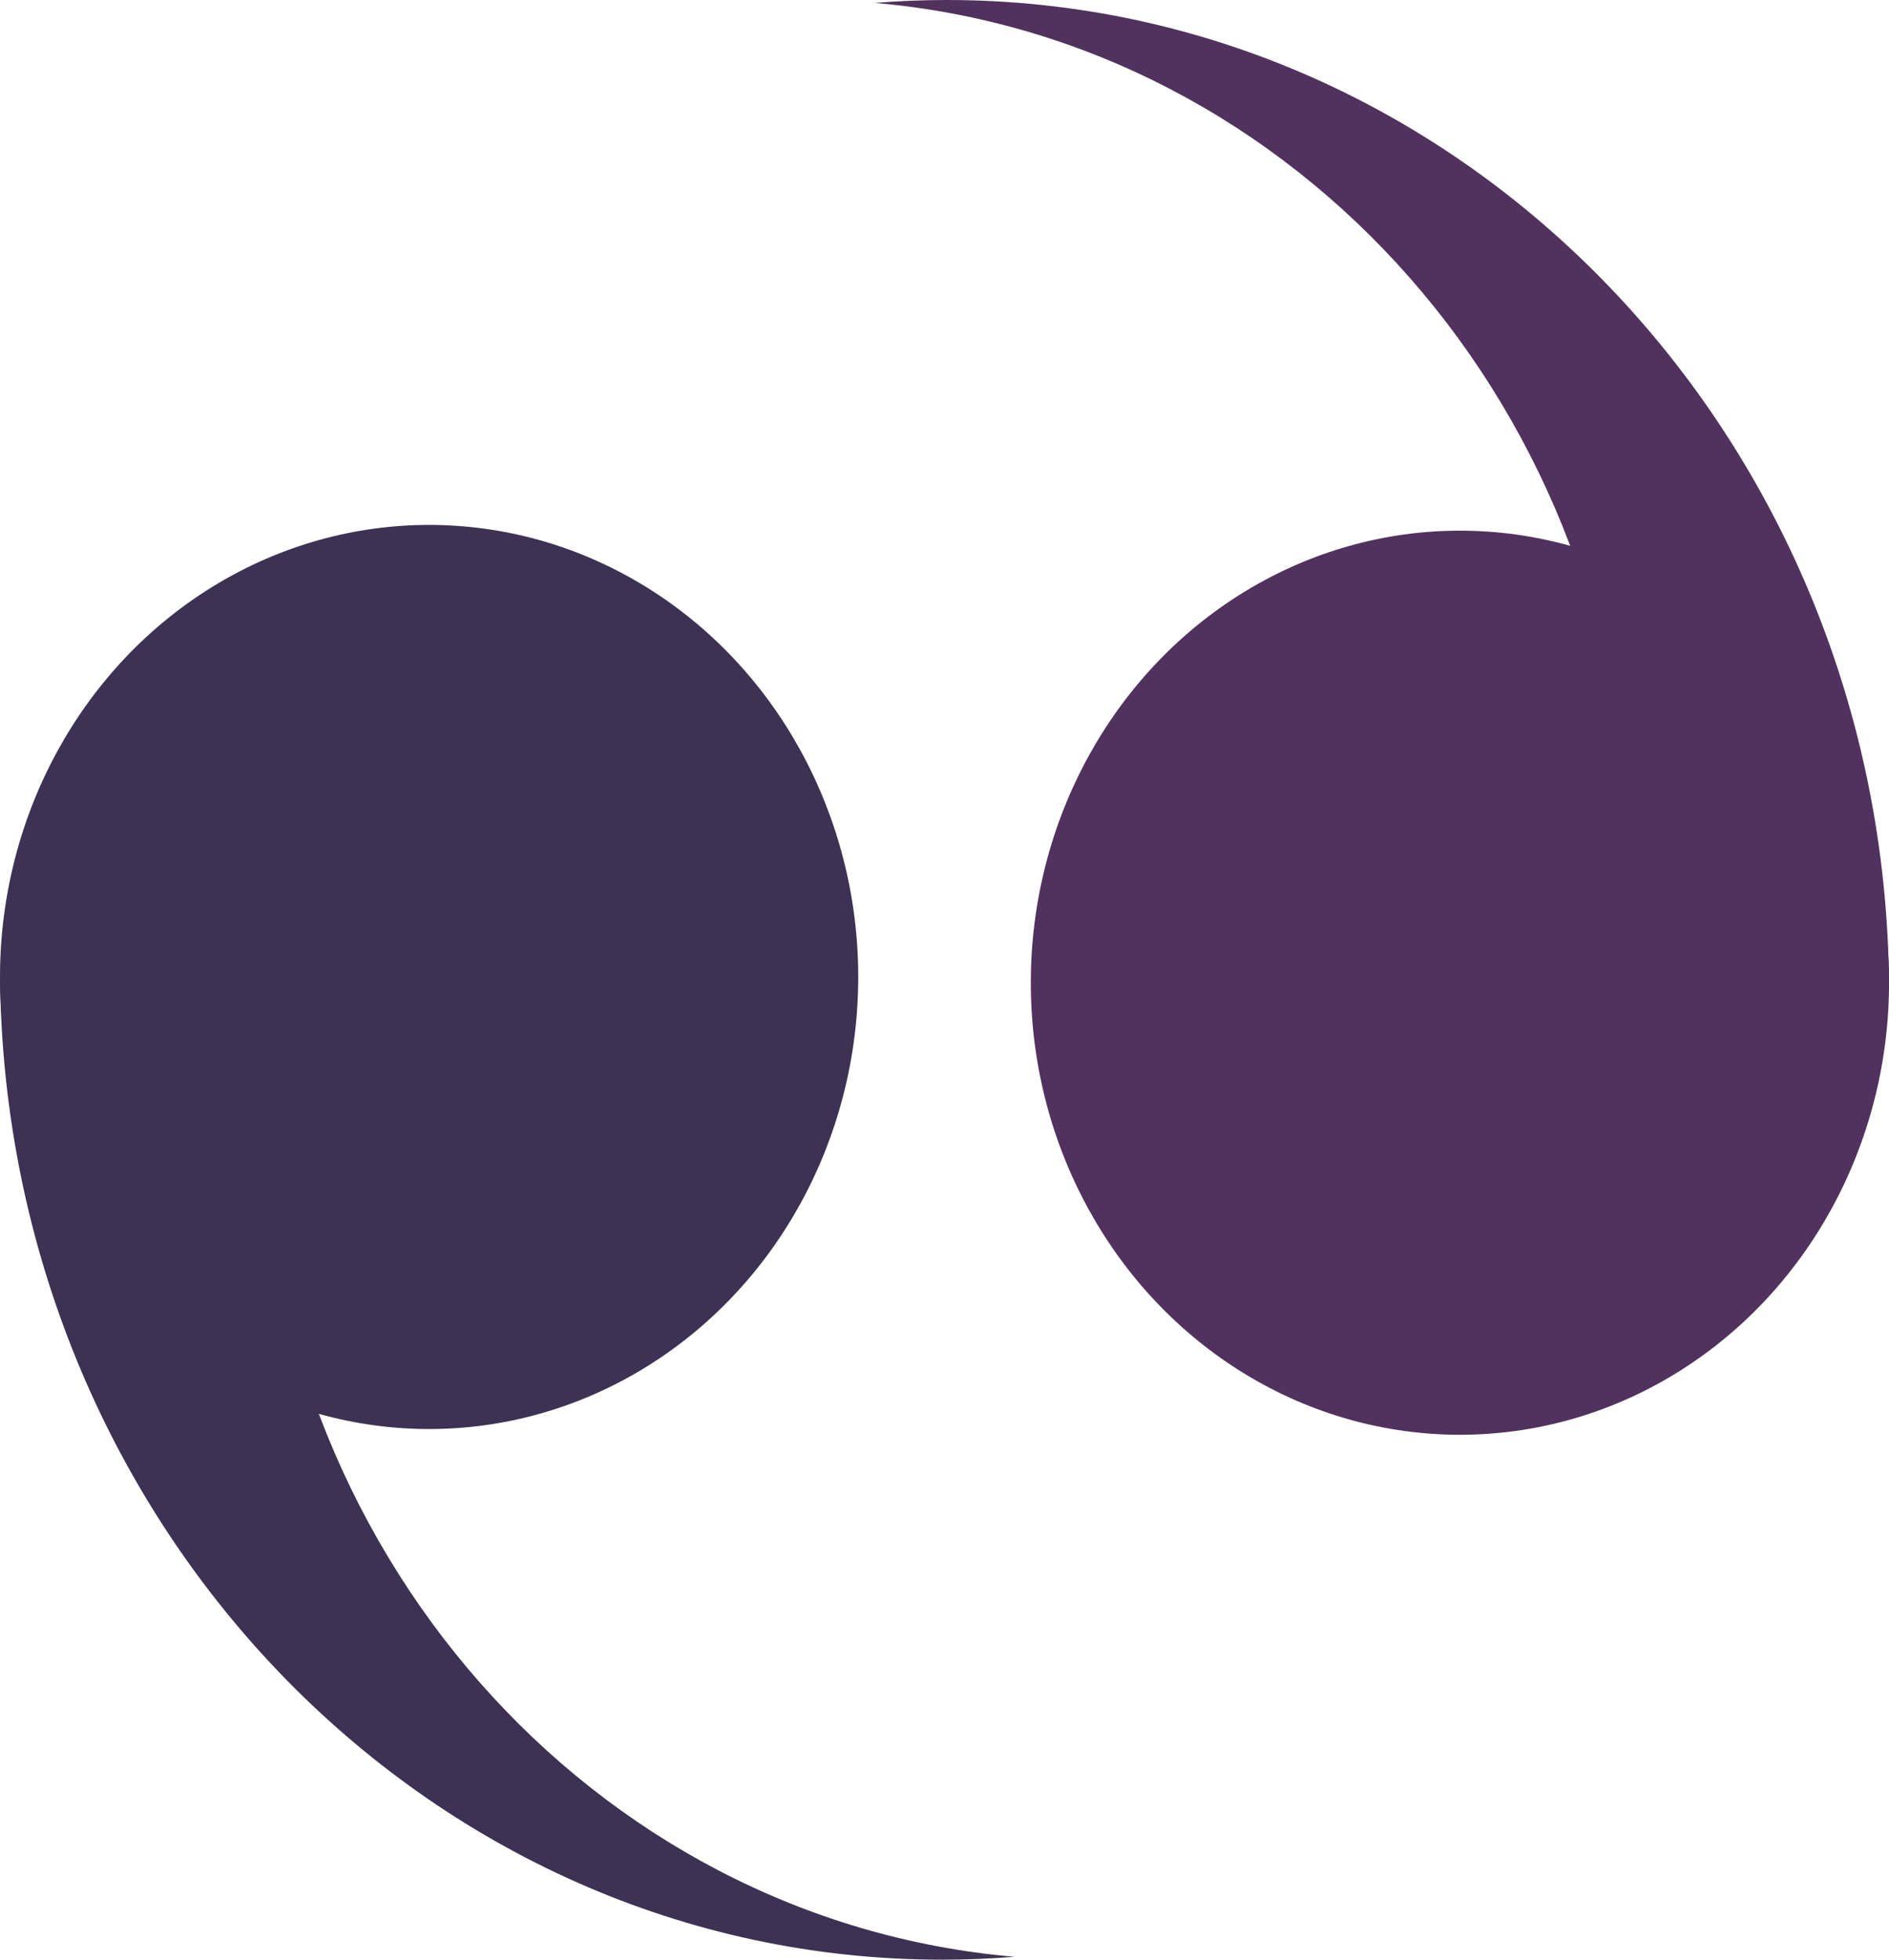
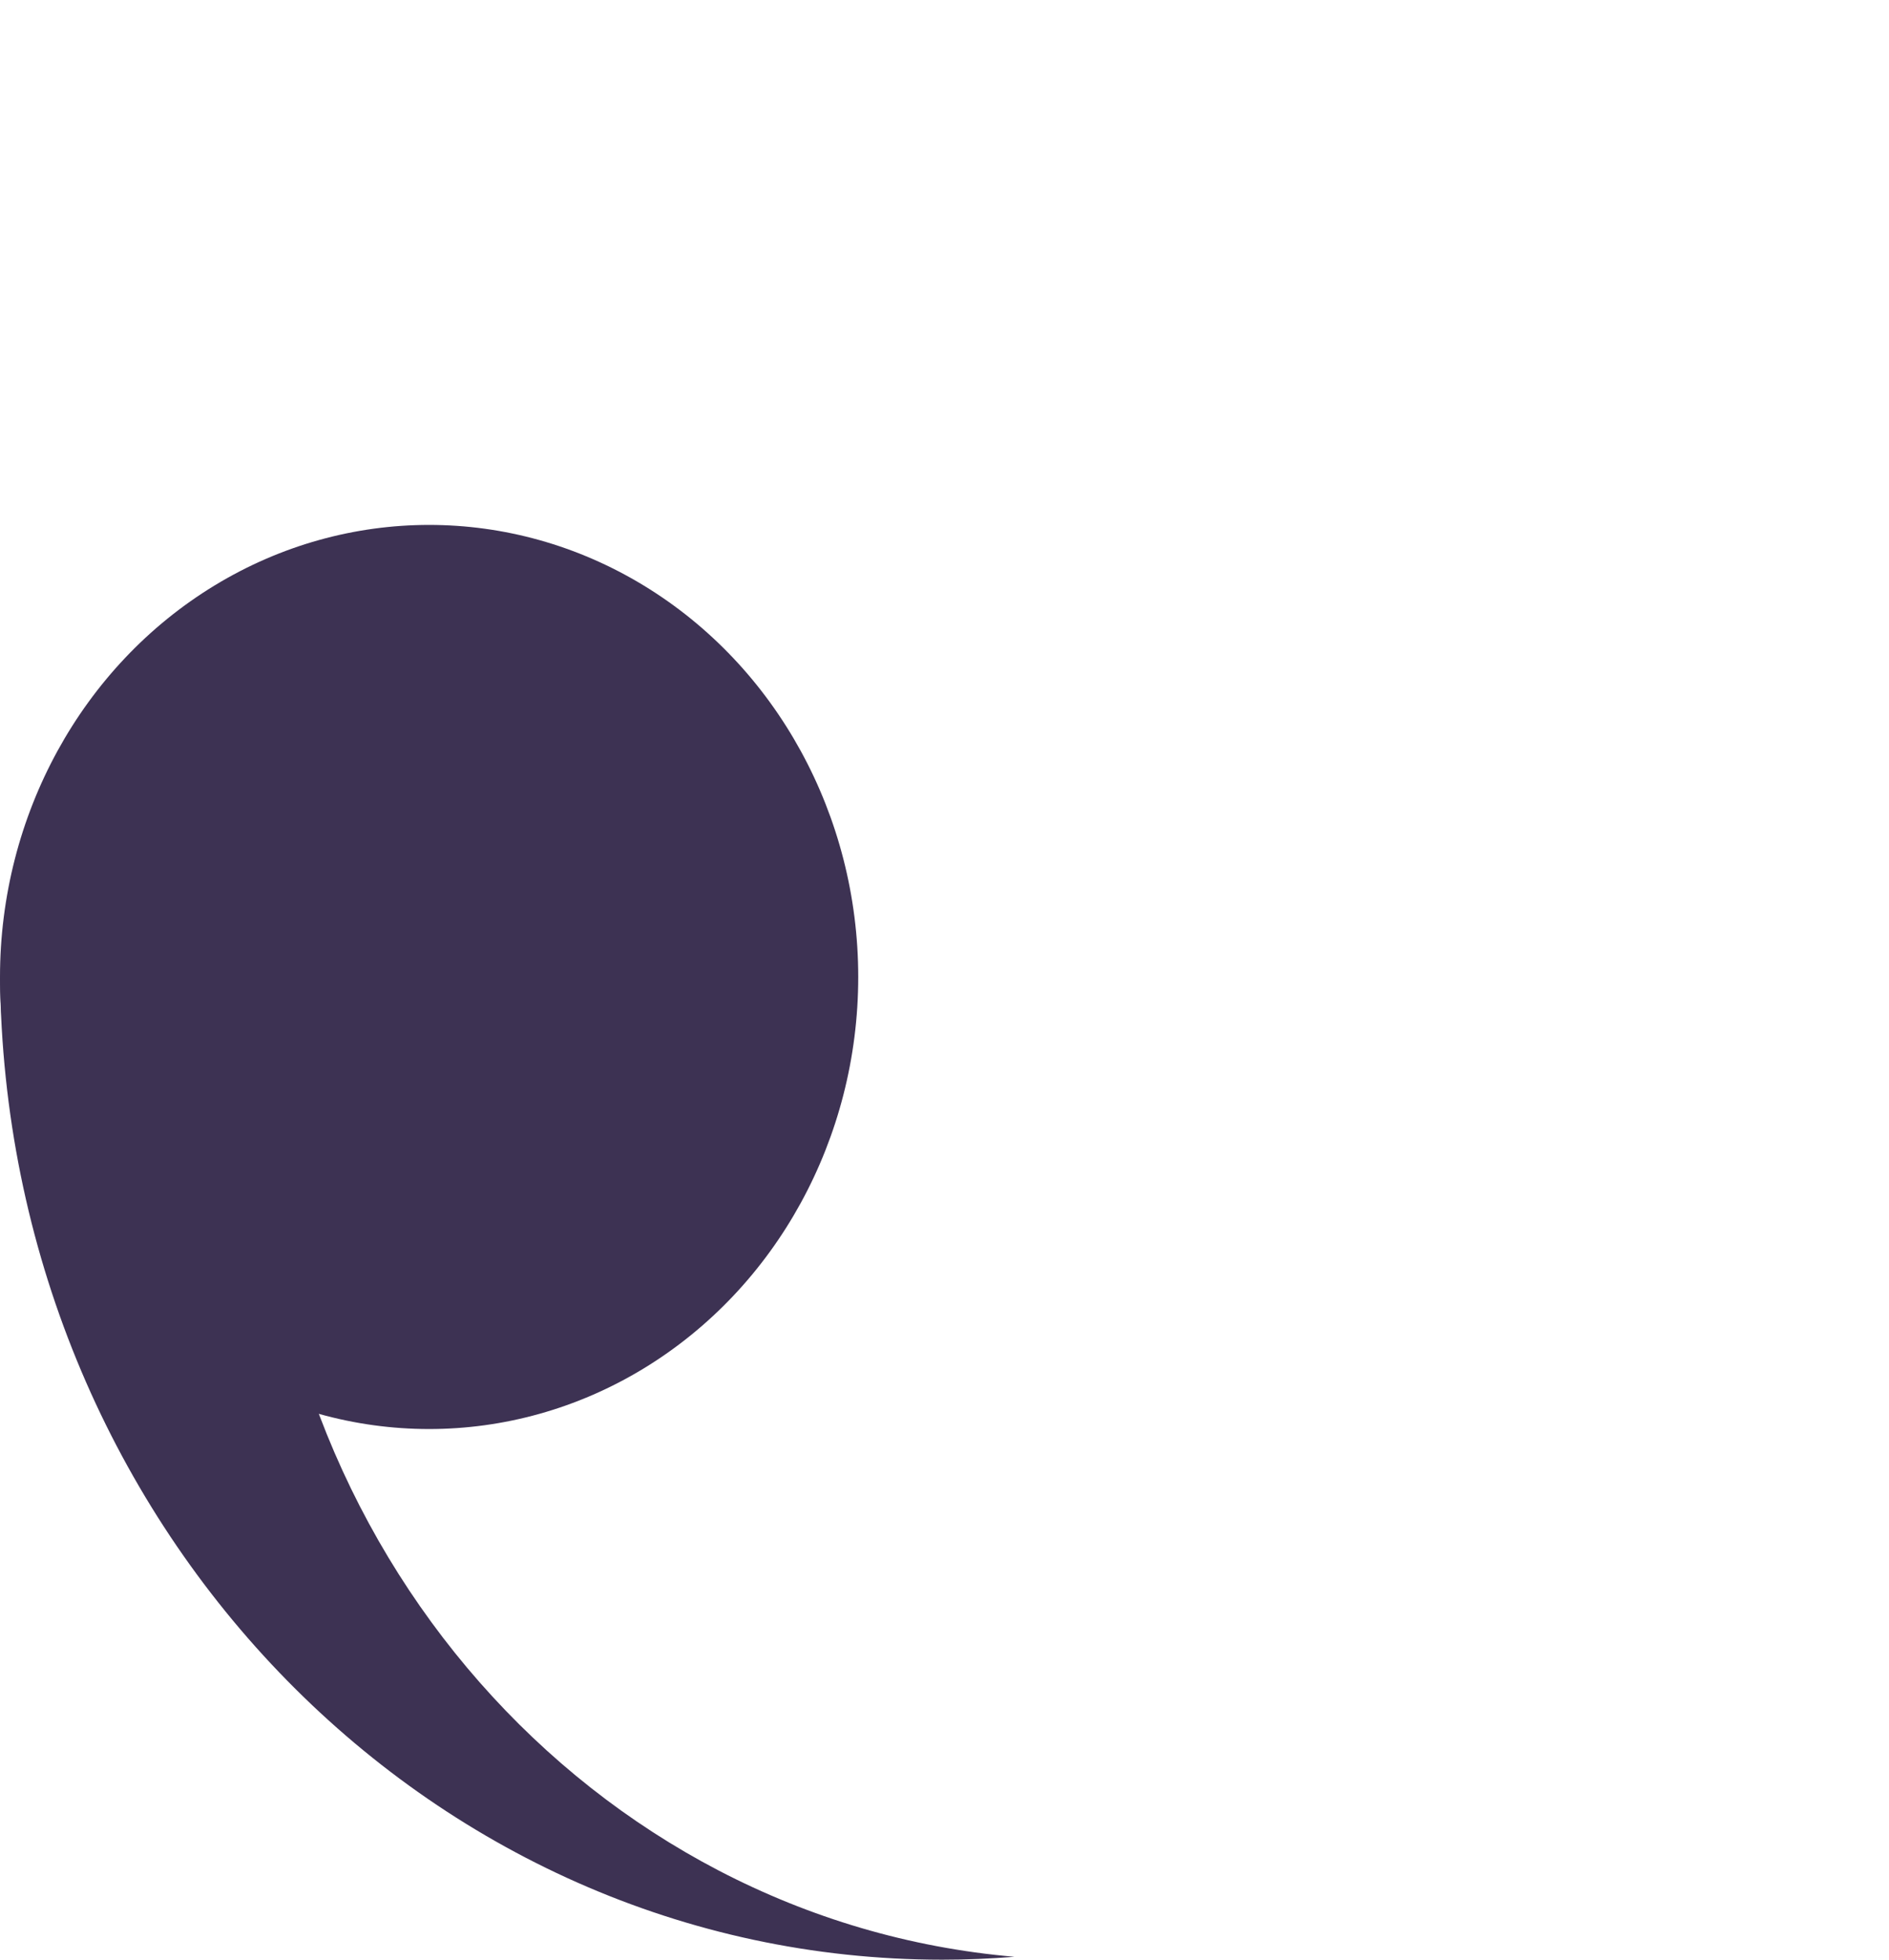
<svg xmlns="http://www.w3.org/2000/svg" width="54px" height="56px" viewBox="0 0 54 56" version="1.1">
  <title>Group</title>
  <defs>
    <filter id="filter-1">
      <feColorMatrix in="SourceGraphic" type="matrix" values="0 0 0 0 0.239 0 0 0 0 0.196 0 0 0 0 0.325 0 0 0 1 0" />
    </filter>
  </defs>
  <g id="Page-1" stroke="none" stroke-width="1" fill="none" fill-rule="evenodd">
    <g id="Approved" transform="translate(-231, -155)">
      <g id="Group-3" transform="translate(231, 155)">
        <g id="Group" transform="translate(-0, 0)">
          <g id="Group-2" transform="translate(-0, 15)" fill="#3D3253">
-             <path d="M7.467,16.288 C7.467,29.25 16.943,39.881 28.999,40.917 C28.317,40.972 27.629,41 26.934,41 C12.148,41 0.144,28.453 0.001,12.918 L7.683,12.918 C7.541,14.02 7.467,15.145 7.467,16.288 Z" id="Combined-Shape" />
+             <path d="M7.467,16.288 C7.467,29.25 16.943,39.881 28.999,40.917 C28.317,40.972 27.629,41 26.934,41 C12.148,41 0.144,28.453 0.001,12.918 C7.541,14.02 7.467,15.145 7.467,16.288 Z" id="Combined-Shape" />
            <ellipse id="Oval-Copy" cx="12.267" cy="12.918" rx="12.267" ry="12.918" />
          </g>
          <g filter="url(#filter-1)" id="Group-2-Copy">
            <g transform="translate(39.501, 20.5) scale(-1, -1) translate(-39.501, -20.5) translate(25.001, 0)">
-               <path d="M7.467,16.288 C7.467,29.25 16.943,39.881 28.999,40.917 C28.317,40.972 27.629,41 26.934,41 C12.148,41 0.144,28.453 0.001,12.918 L7.683,12.918 C7.541,14.02 7.467,15.145 7.467,16.288 Z" id="Combined-Shape" fill="#51325E" />
-               <ellipse id="Oval-Copy" fill="#51325E" cx="12.267" cy="12.918" rx="12.267" ry="12.918" />
-             </g>
+               </g>
          </g>
        </g>
      </g>
    </g>
  </g>
</svg>